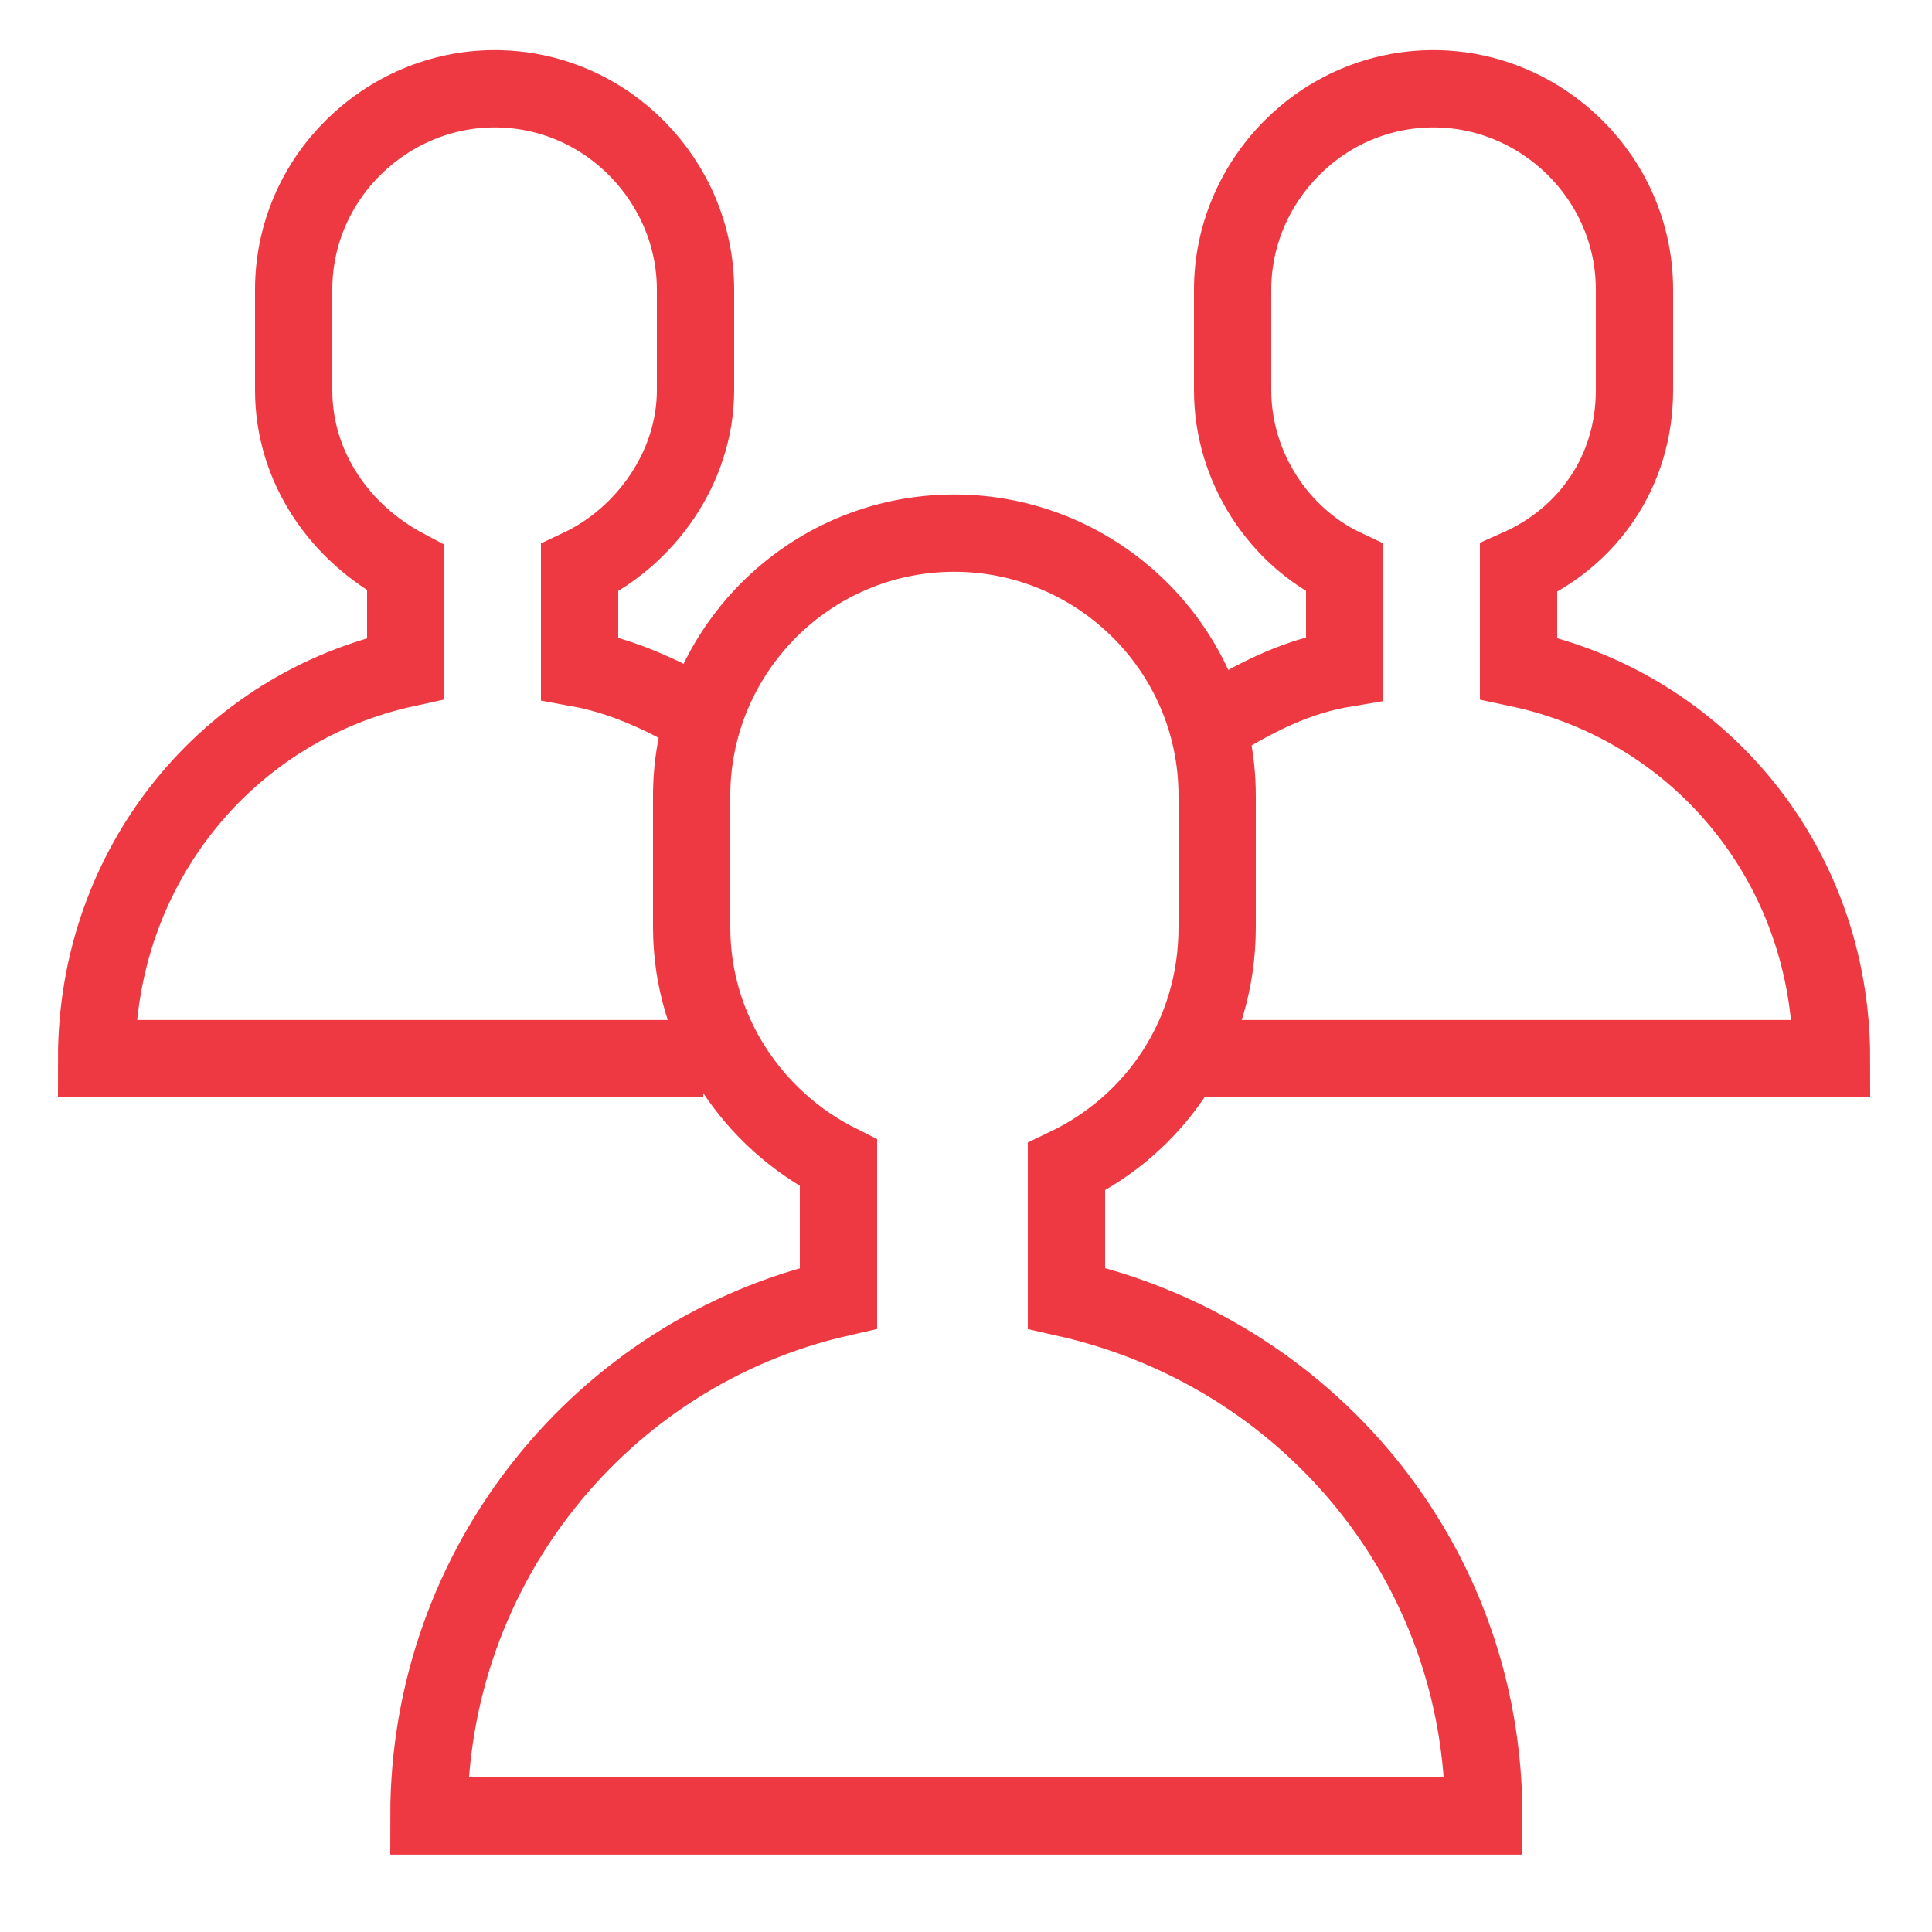
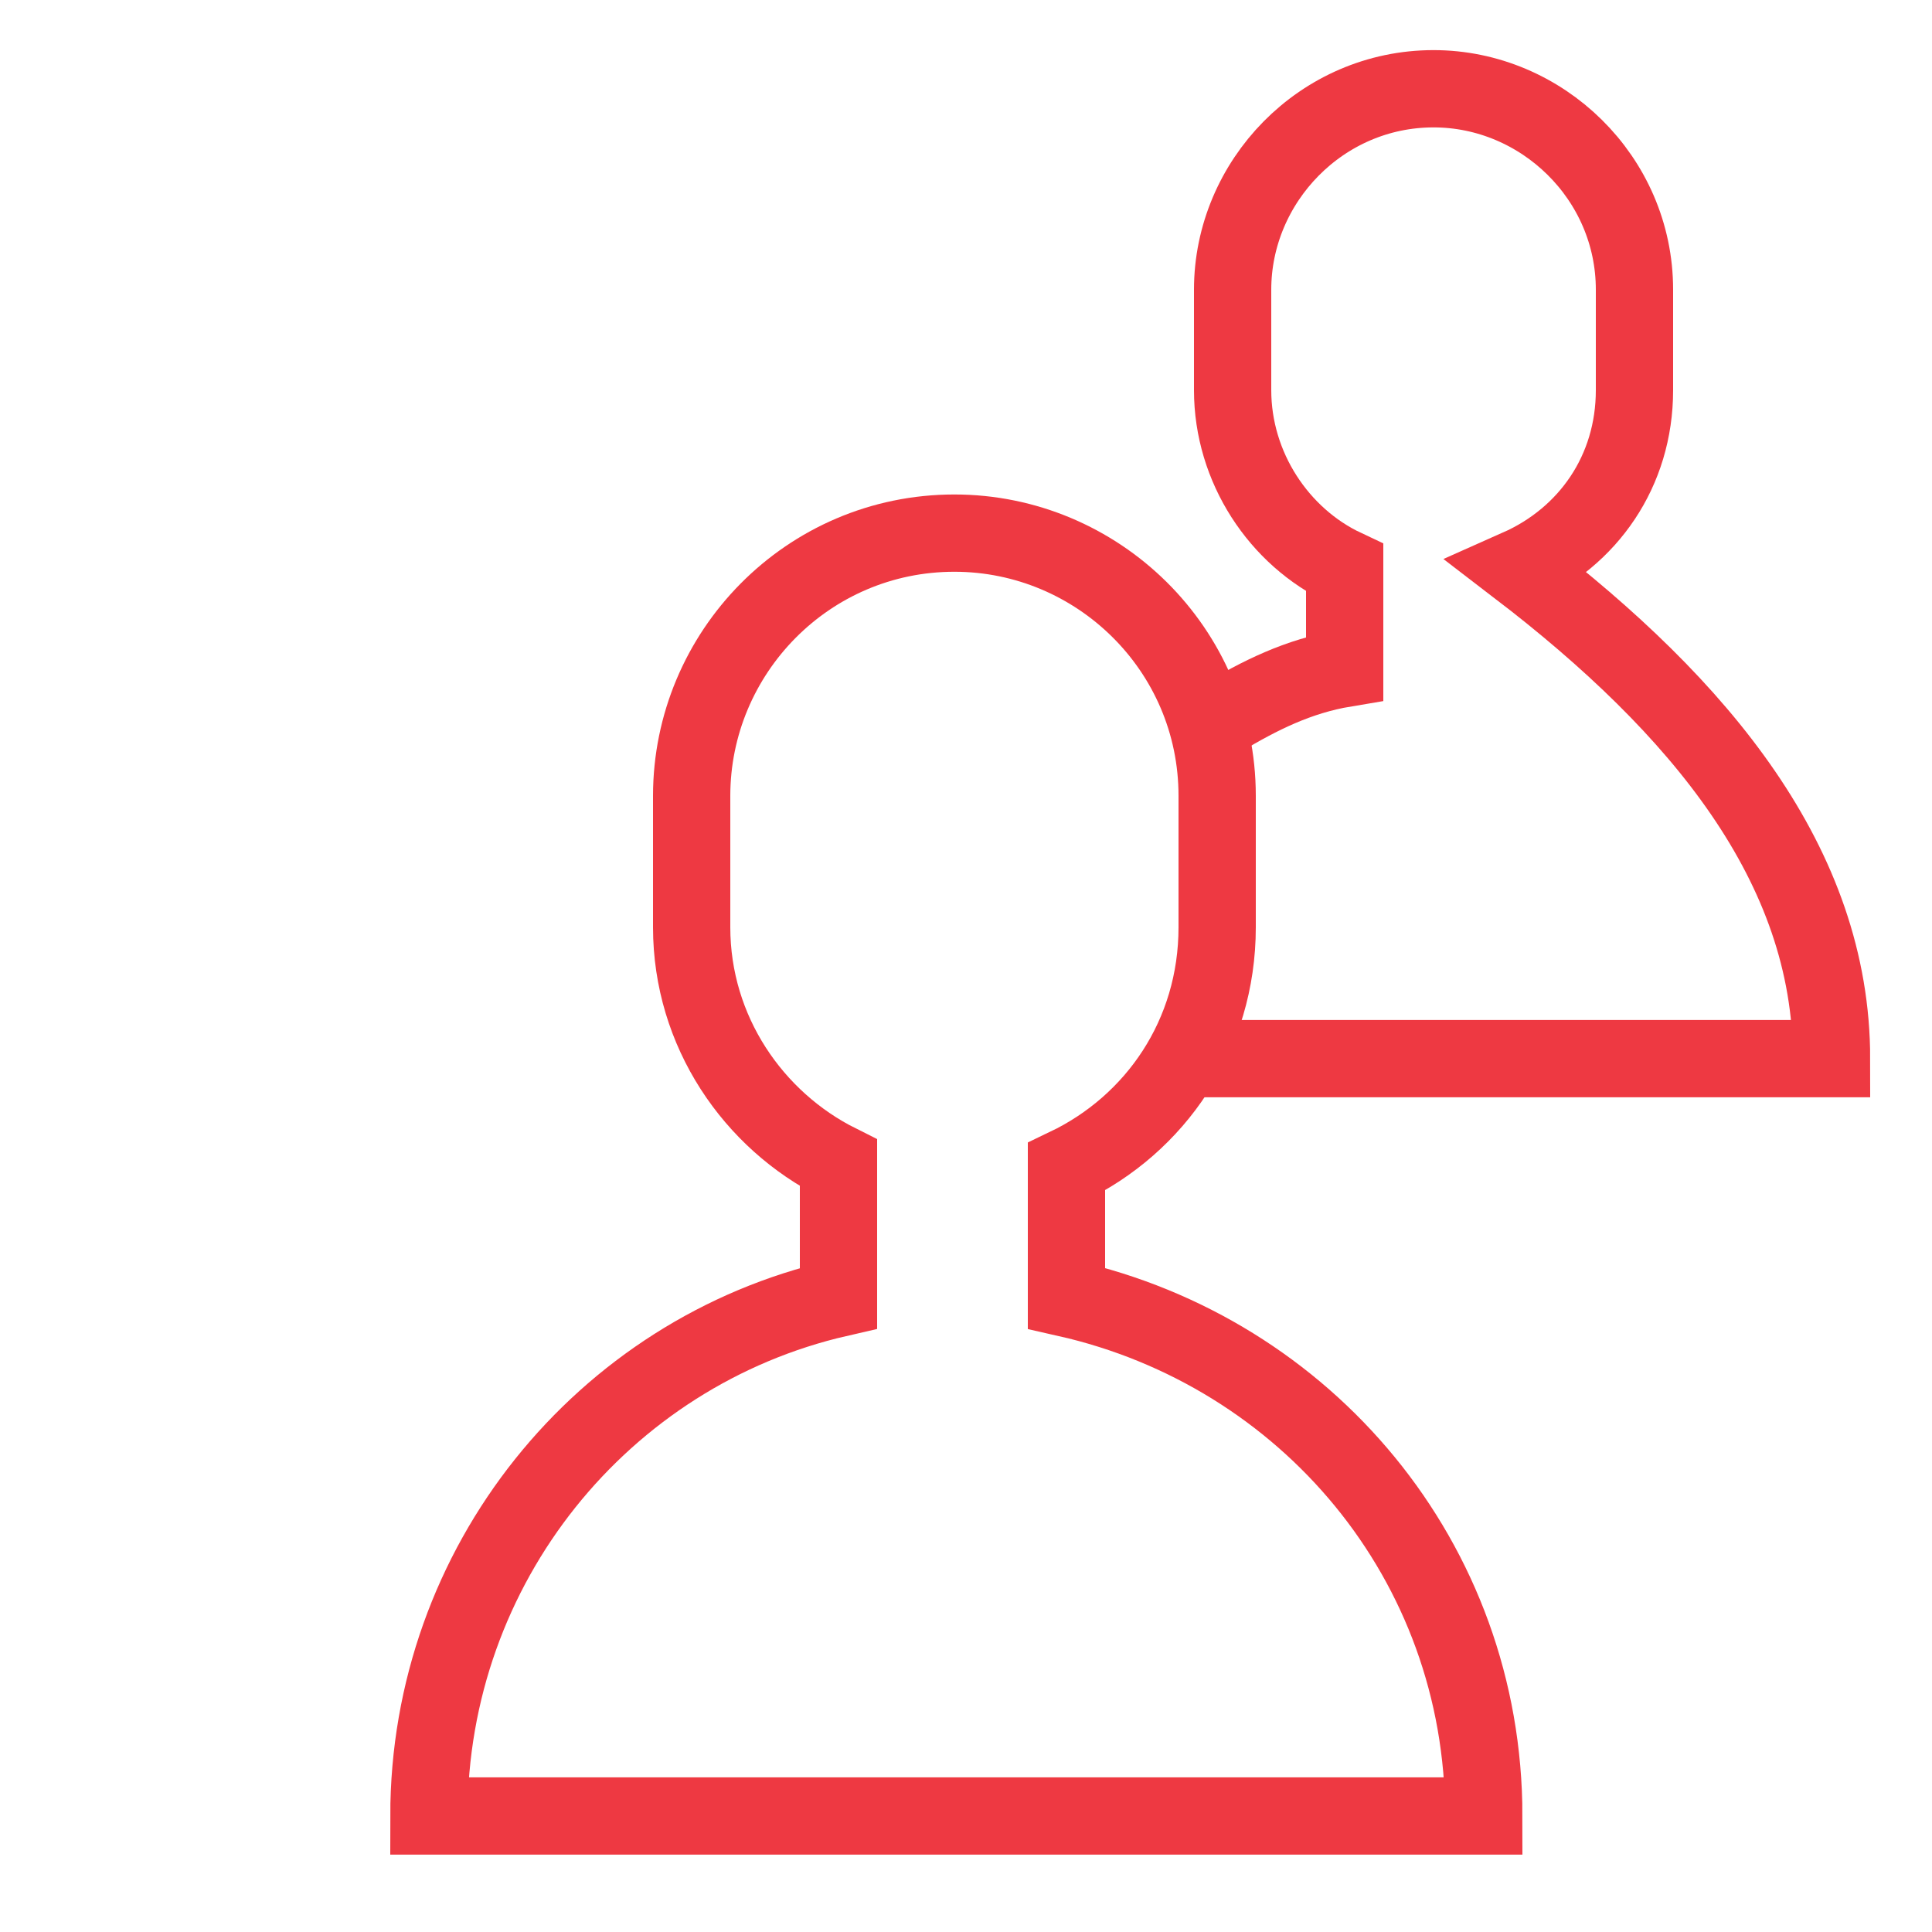
<svg xmlns="http://www.w3.org/2000/svg" width="50" height="50" viewBox="0 0 50 50" fill="none">
  <path d="M38.4 46.997C38.4 40.397 33.8 34.997 27.6 33.597V30.197C29.9 29.097 31.5 26.797 31.5 23.997C31.5 23.397 31.5 21.197 31.5 20.597C31.5 16.797 28.4 13.797 24.7 13.797C20.9 13.797 17.9 16.897 17.9 20.597C17.9 21.197 17.9 23.397 17.9 23.997C17.9 26.697 19.5 28.997 21.7 30.097V33.597C15.6 34.997 11.1 40.497 11.1 46.997H38.4Z" stroke="#EE3942" stroke-width="2" stroke-miterlimit="10" />
-   <path d="M31.6 18.597C32.6 17.997 33.6 17.497 34.8 17.297V14.697C33.1 13.897 31.9 12.097 31.9 10.097C31.9 9.697 31.9 7.997 31.9 7.497C31.9 4.697 34.2 2.297 37.1 2.297C39.9 2.297 42.3 4.597 42.3 7.497C42.3 7.897 42.3 9.597 42.3 10.097C42.3 12.197 41.1 13.897 39.3 14.697V17.297C44 18.297 47.4 22.397 47.4 27.397H30.7" stroke="#EE3942" stroke-width="2" stroke-miterlimit="10" />
-   <path d="M18.2 18.597C17.2 17.997 16.1 17.497 15 17.297V14.697C16.7 13.897 18 12.097 18 10.097C18 9.697 18 7.997 18 7.497C18 4.697 15.7 2.297 12.8 2.297C10 2.297 7.6 4.597 7.6 7.497C7.6 7.897 7.6 9.597 7.6 10.097C7.6 12.097 8.8 13.797 10.5 14.697V17.297C5.9 18.297 2.5 22.397 2.5 27.397H18.2" stroke="#EE3942" stroke-width="2" stroke-miterlimit="10" />
+   <path d="M31.6 18.597C32.6 17.997 33.6 17.497 34.8 17.297V14.697C33.1 13.897 31.9 12.097 31.9 10.097C31.9 9.697 31.9 7.997 31.9 7.497C31.9 4.697 34.2 2.297 37.1 2.297C39.9 2.297 42.3 4.597 42.3 7.497C42.3 7.897 42.3 9.597 42.3 10.097C42.3 12.197 41.1 13.897 39.3 14.697C44 18.297 47.4 22.397 47.4 27.397H30.7" stroke="#EE3942" stroke-width="2" stroke-miterlimit="10" />
</svg>